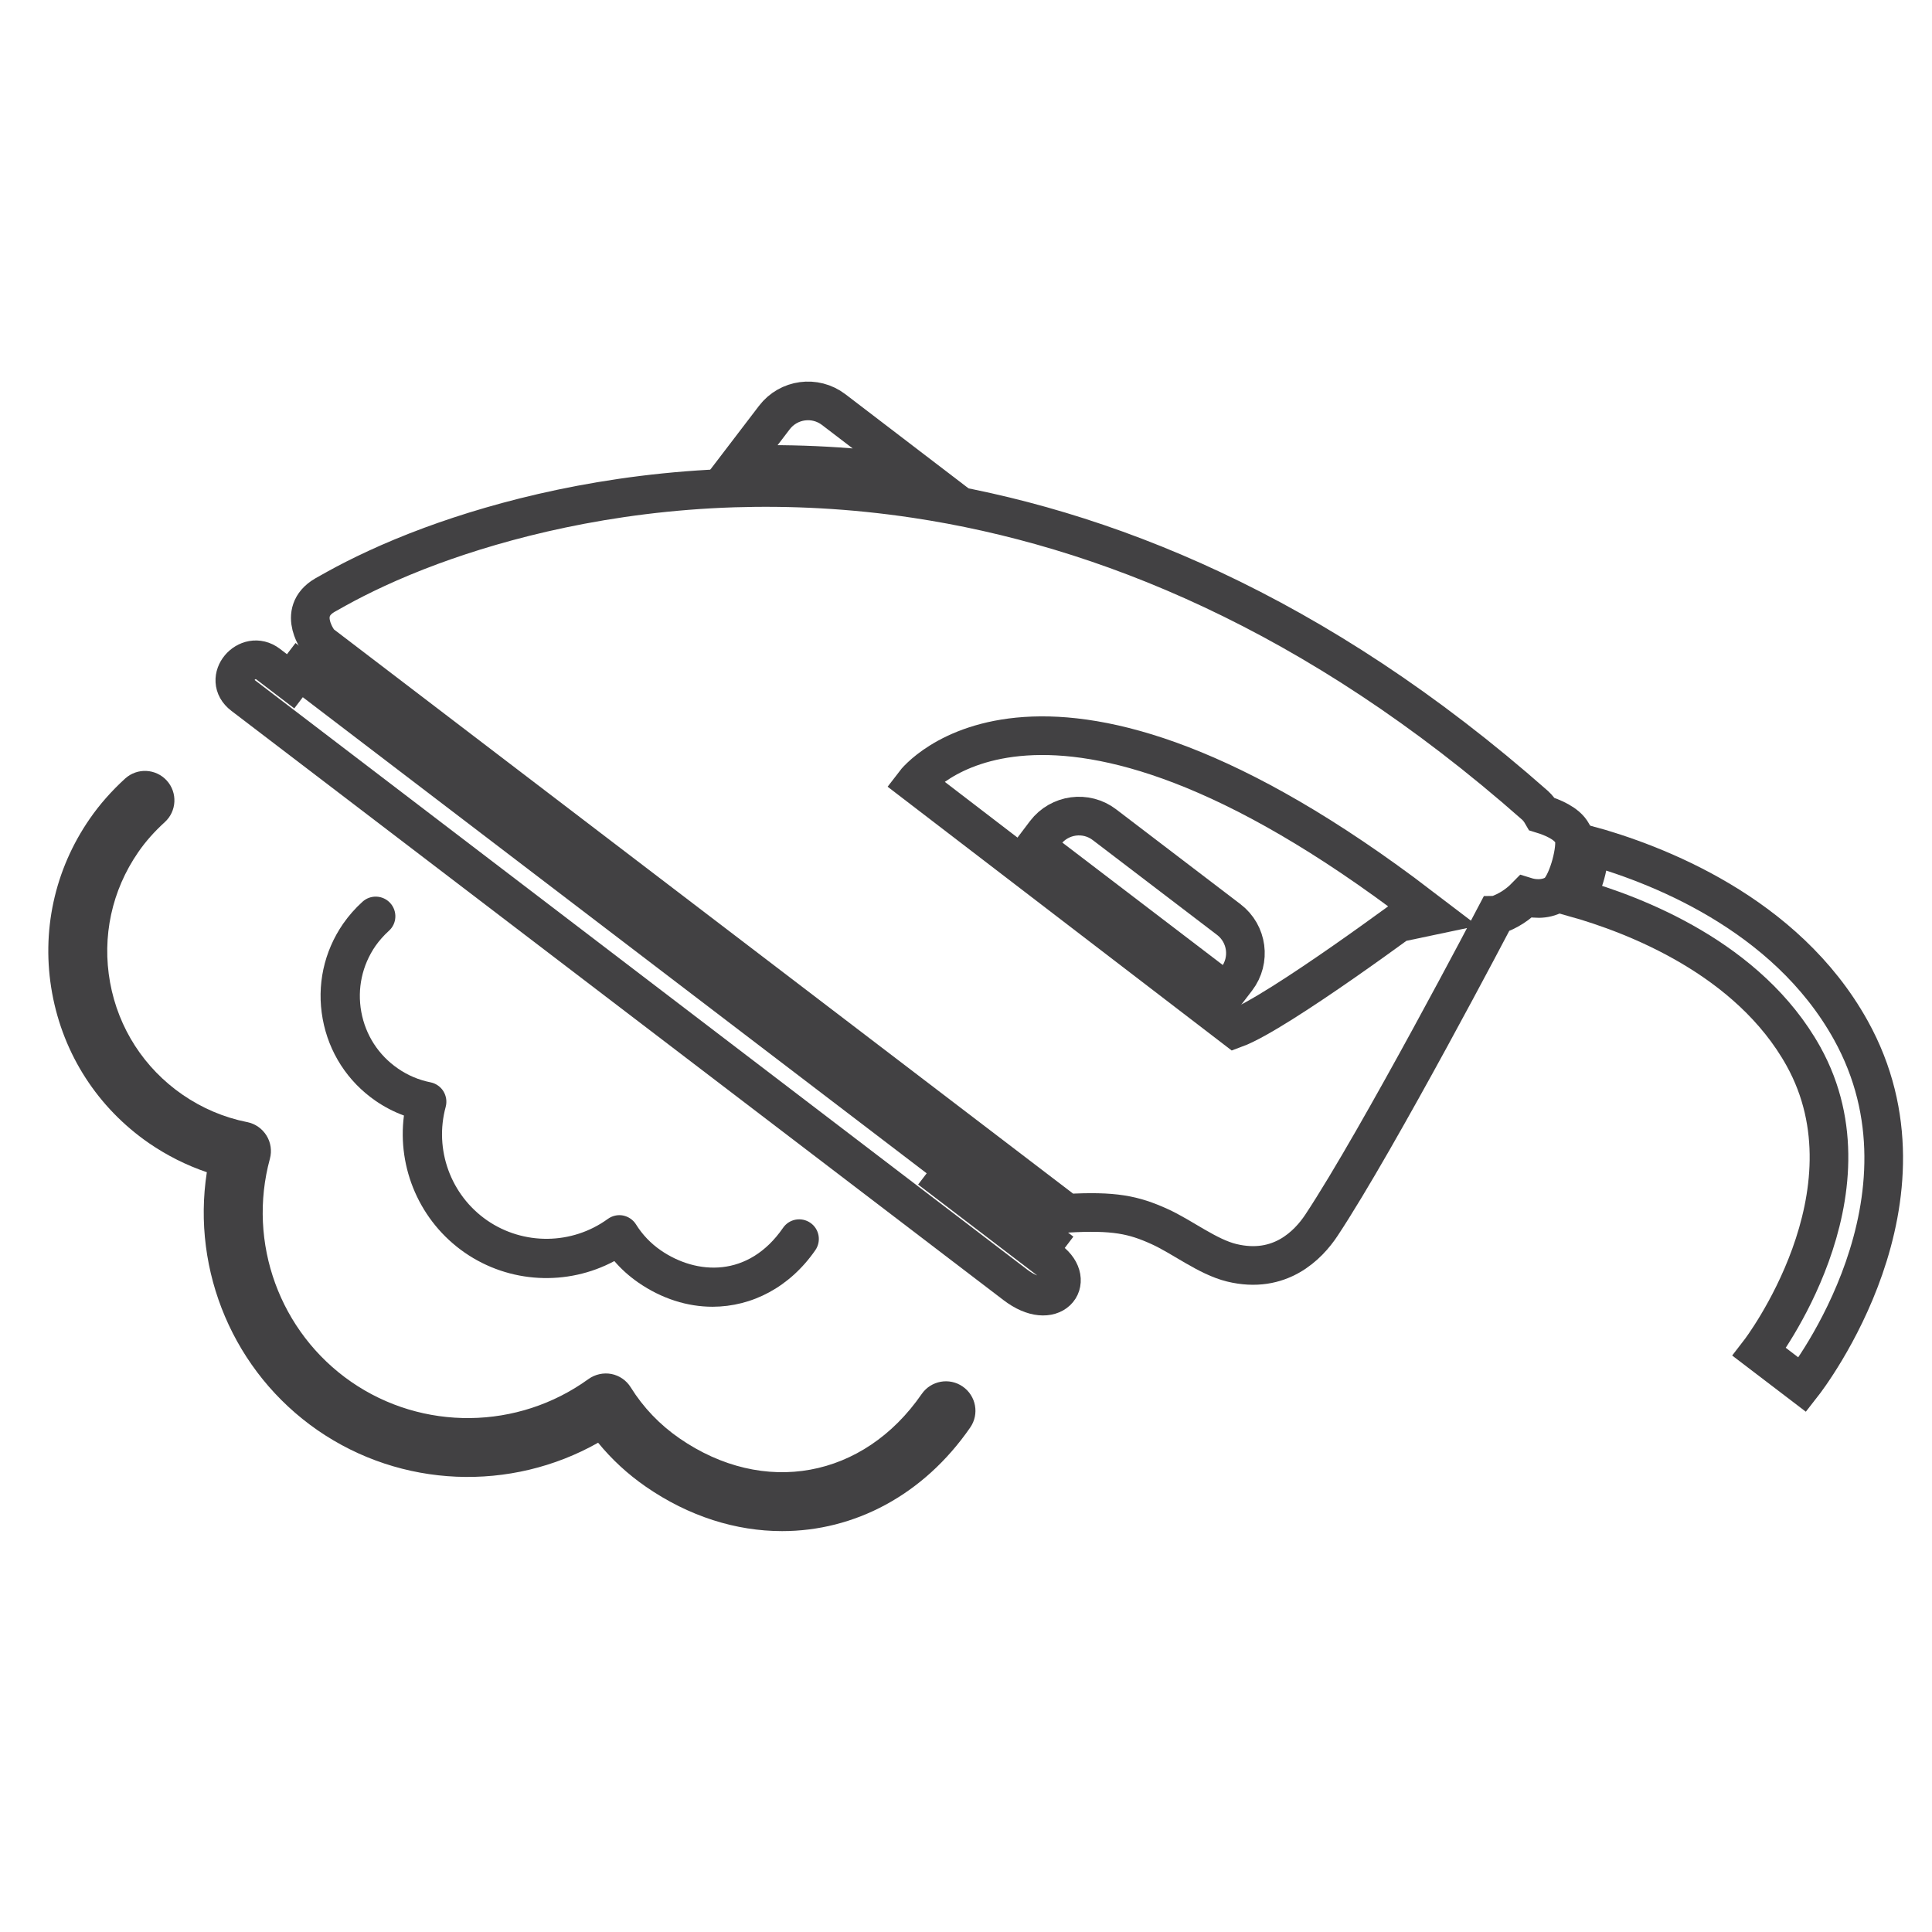
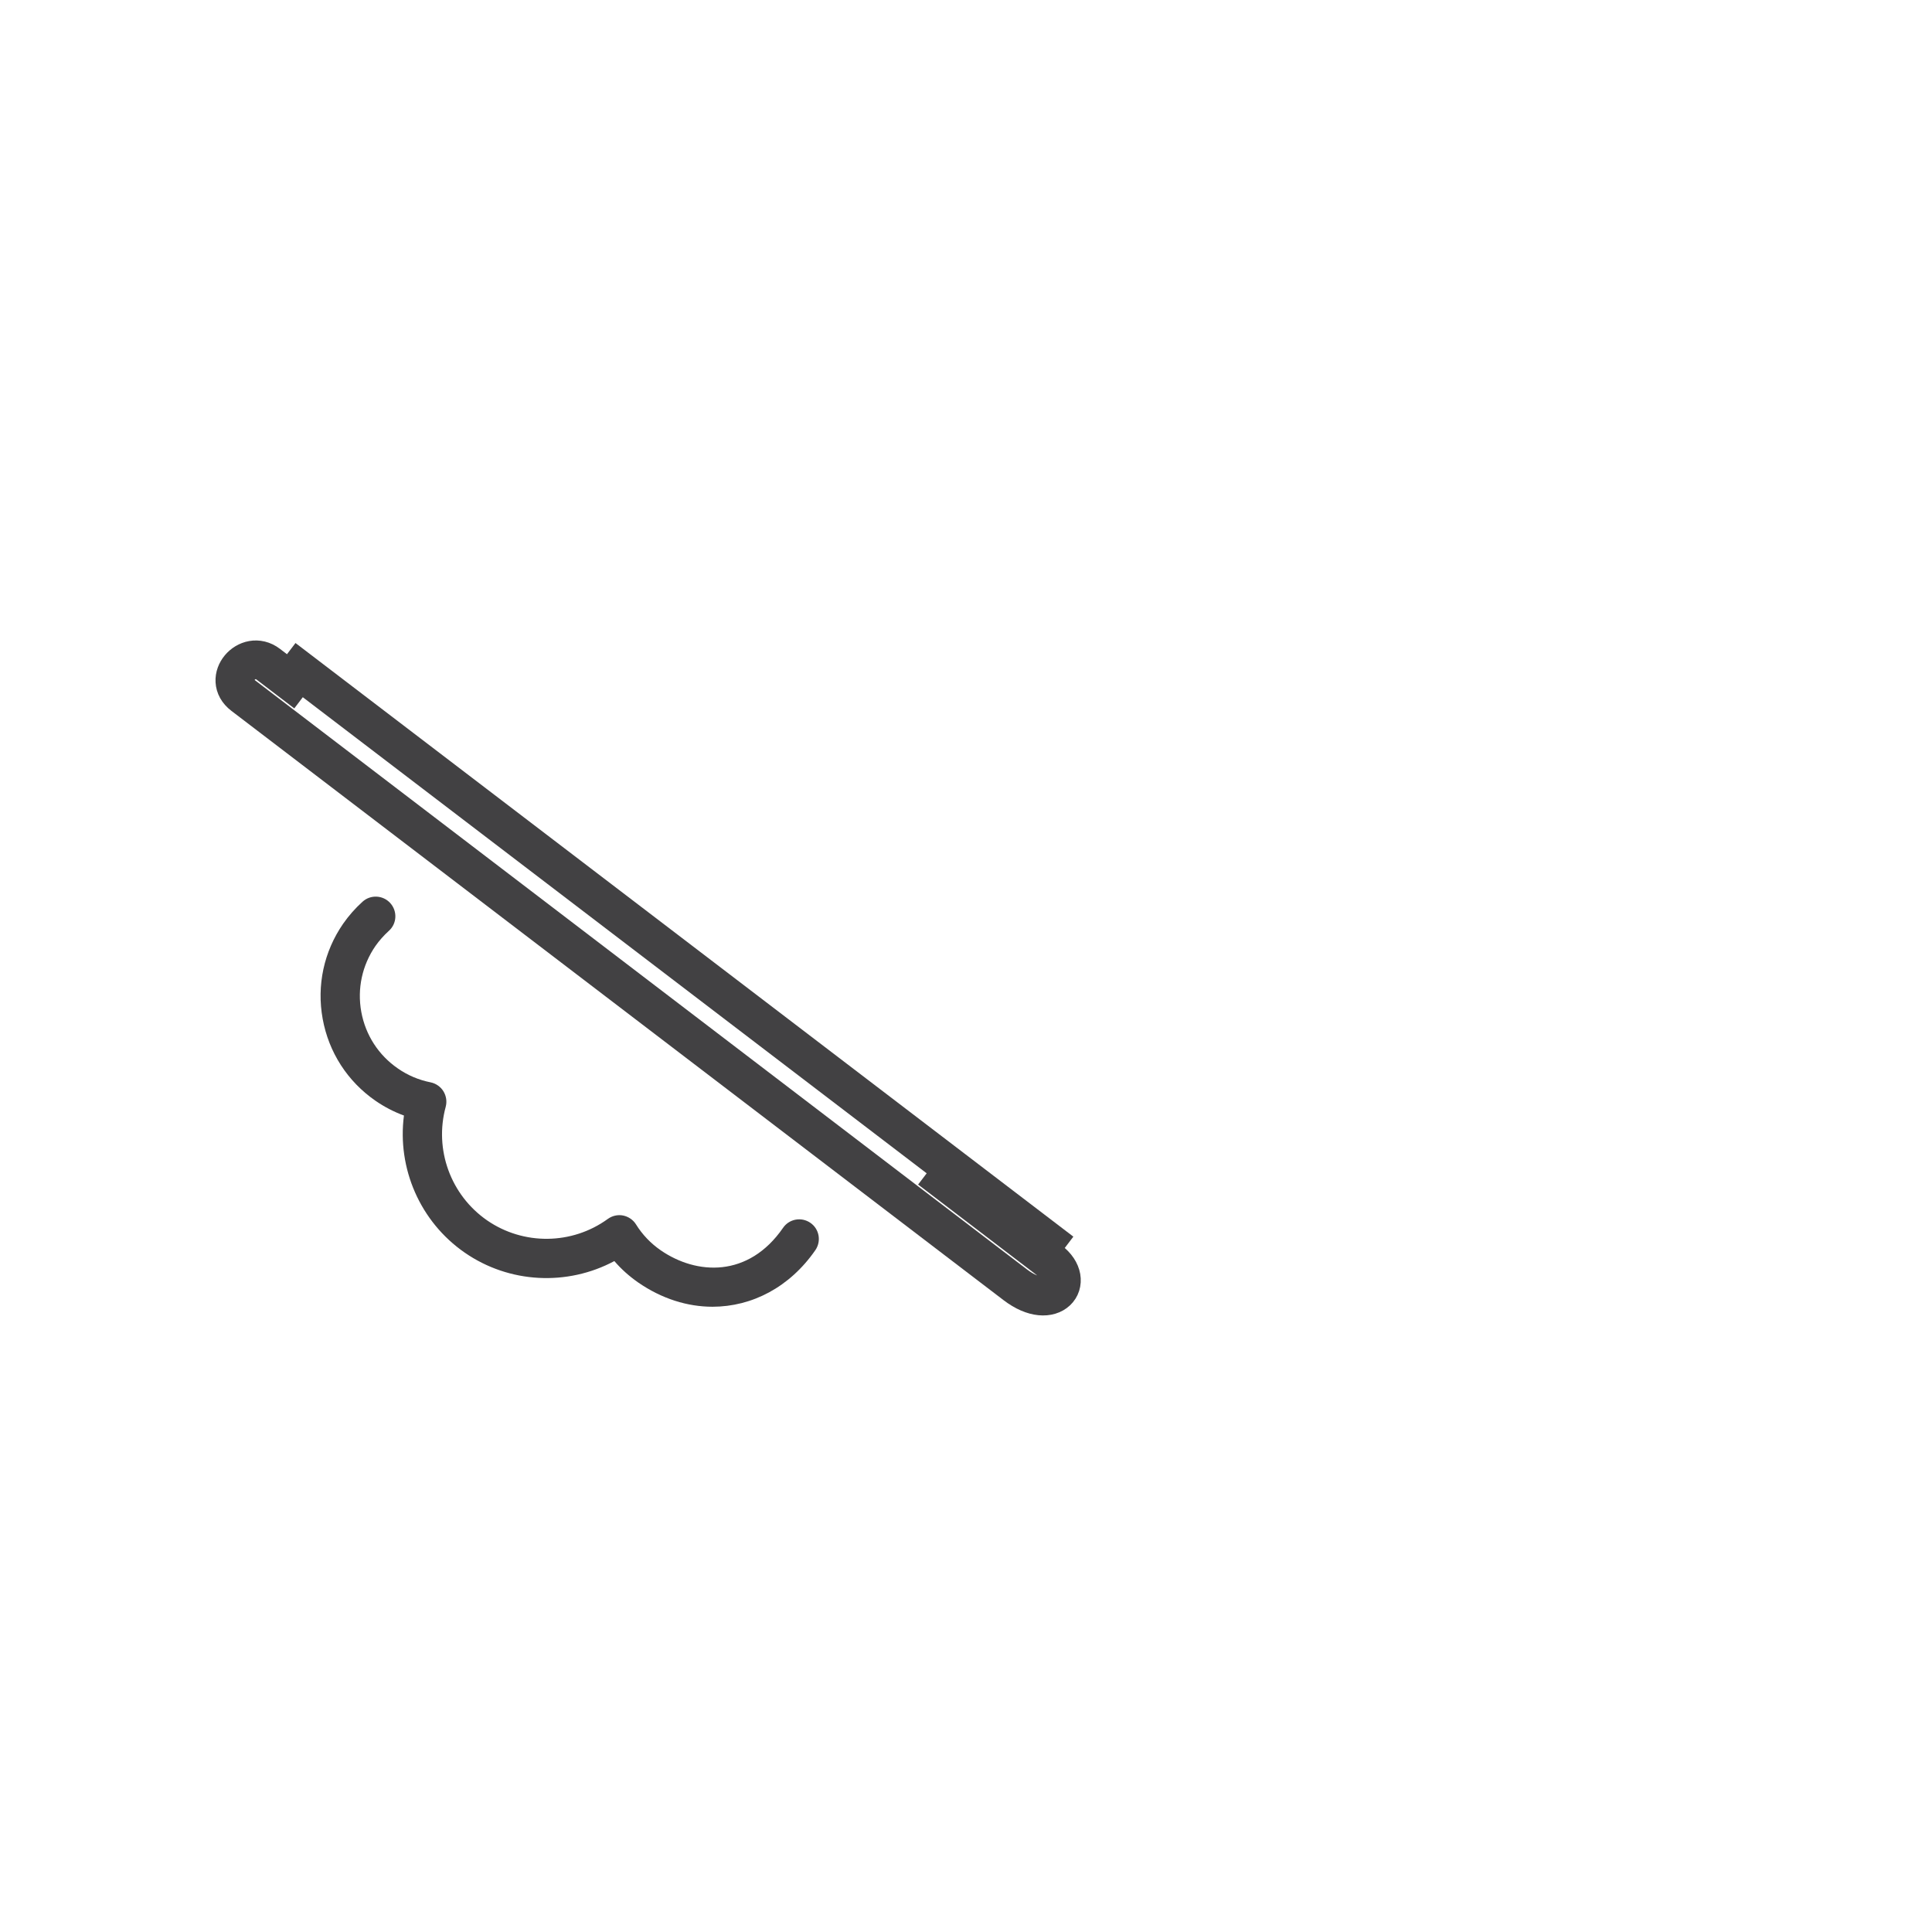
<svg xmlns="http://www.w3.org/2000/svg" version="1.1" id="Livello_1" x="0px" y="0px" width="100px" height="100px" viewBox="0 0 100 100" enable-background="new 0 0 100 100" xml:space="preserve">
  <g>
-     <path fill="none" stroke="#424143" stroke-width="2" stroke-miterlimit="10" d="M63.485,51.354l0.529-0.69   c0.732-0.961,0.55-2.332-0.411-3.067l-6.43-4.905c-0.96-0.738-2.331-0.55-3.063,0.409l-0.527,0.697L63.485,51.354z" />
-     <path fill="none" stroke="#424143" stroke-width="2" stroke-miterlimit="10" d="M95.795,53.318   c-3.376-6.078-10.156-8.645-13.679-9.604c0.035,0.059,0.079,0.112,0.091,0.176c0.147,0.568-0.265,2.108-0.708,2.573   c3.119,0.879,9.029,3.146,11.847,8.212c3.957,7.127-2.221,15.223-2.282,15.302l2.227,1.699   C93.593,71.29,100.664,62.08,95.795,53.318z" />
-     <path fill="none" stroke="#424143" stroke-width="2" stroke-miterlimit="10" d="M81.466,43.309   c-0.021-0.074-0.062-0.132-0.097-0.197c-0.271-0.494-1-0.803-1.559-0.974c-0.1-0.173-0.215-0.326-0.355-0.453   C68.082,31.645,56.998,27.26,47.401,25.814c-3.337-0.503-6.492-0.647-9.419-0.556c-6.57,0.212-11.989,1.638-15.665,2.994   c-2.126,0.785-3.77,1.591-4.896,2.214c-0.224,0.124-0.425,0.241-0.609,0.341c-1.527,0.896-0.255,2.473-0.255,2.473l38.672,29.519   c2.438-0.138,3.442,0.076,4.787,0.686c1.176,0.532,2.481,1.57,3.736,1.876c2.5,0.608,3.964-0.918,4.644-1.941   c2.973-4.492,9.015-16.04,9.015-16.04c0.006,0,0.018-0.009,0.029-0.009c0.624-0.208,1.13-0.55,1.535-0.964   c0.608,0.188,1.224,0.103,1.629-0.2c0.029-0.024,0.056-0.062,0.086-0.091C81.172,45.611,81.625,43.927,81.466,43.309z    M63.924,53.245L47.343,40.533c0,0,6.552-8.595,26.185,6.387C73.527,46.92,66.155,52.424,63.924,53.245z" />
    <path fill="none" stroke="#424143" stroke-width="2" stroke-miterlimit="10" d="M54.338,65.253   c-0.341-0.259-2.738-2.087-6.21-4.736l5.586,4.264l0.443-0.583L15.484,34.685l-0.441,0.579c-0.512-0.391-0.912-0.697-1.16-0.885   c-1.071-0.817-2.434,0.756-1.303,1.617c9.895,7.551,35.125,26.805,39.969,30.504C54.482,67.976,55.753,66.335,54.338,65.253z" />
-     <path fill="none" stroke="#424143" stroke-width="2" stroke-miterlimit="10" d="M47.625,24.62l-4.478-3.423   c-0.959-0.729-2.332-0.547-3.067,0.417l-1.873,2.453C41.138,23.973,44.288,24.117,47.625,24.62z" />
-     <path fill="#424143" d="M49.829,71.767c-0.689-0.479-1.64-0.307-2.121,0.385c-3.018,4.372-8.178,5.311-12.546,2.291   c-1.02-0.706-1.868-1.594-2.516-2.635c-0.223-0.359-0.585-0.609-0.999-0.691c-0.413-0.079-0.846,0.018-1.188,0.262   c-3.648,2.641-8.589,2.699-12.284,0.142c-3.696-2.559-5.388-7.198-4.205-11.544c0.11-0.406,0.047-0.845-0.177-1.203   c-0.222-0.358-0.582-0.611-0.997-0.693c-1.207-0.241-2.334-0.721-3.354-1.424c-1.979-1.37-3.312-3.429-3.744-5.801   c-0.43-2.37,0.087-4.767,1.458-6.749c0.375-0.547,0.839-1.067,1.372-1.553c0.622-0.564,0.671-1.529,0.104-2.152   c-0.567-0.623-1.53-0.67-2.154-0.105c-0.705,0.644-1.321,1.341-1.83,2.079c-1.835,2.649-2.527,5.854-1.949,9.03   c0.579,3.169,2.358,5.928,5.011,7.763c0.935,0.641,1.938,1.146,2.996,1.505c-0.794,5.131,1.397,10.354,5.733,13.355   c4.337,2.996,9.994,3.202,14.52,0.646c0.706,0.865,1.532,1.626,2.47,2.276c2.238,1.547,4.676,2.299,7.052,2.299   c3.729,0,7.31-1.849,9.738-5.363C50.698,73.195,50.523,72.245,49.829,71.767z" />
    <path fill="#424143" d="M20.13,48.178c0.417-0.373,0.447-1.017,0.07-1.435c-0.376-0.415-1.021-0.447-1.435-0.071   c-0.383,0.347-0.718,0.729-1.003,1.138c-1,1.446-1.376,3.196-1.06,4.928c0.315,1.731,1.286,3.237,2.735,4.239   c0.462,0.318,0.953,0.574,1.471,0.762c-0.356,2.737,0.835,5.496,3.145,7.096s5.312,1.74,7.746,0.438   c0.36,0.421,0.775,0.788,1.235,1.109c1.223,0.844,2.552,1.255,3.849,1.255c2.038-0.003,3.99-1.009,5.319-2.929   c0.32-0.464,0.204-1.097-0.256-1.414c-0.465-0.32-1.097-0.206-1.416,0.259c-1.789,2.591-4.474,2.446-6.338,1.158   c-0.515-0.358-0.943-0.806-1.274-1.338c-0.148-0.238-0.393-0.402-0.666-0.458c-0.279-0.054-0.564,0.012-0.791,0.176   c-1.855,1.347-4.369,1.373-6.251,0.074c-1.885-1.306-2.743-3.664-2.141-5.875c0.073-0.276,0.03-0.562-0.118-0.806   c-0.146-0.235-0.388-0.406-0.663-0.462c-0.609-0.121-1.182-0.361-1.694-0.718c-1.003-0.69-1.674-1.731-1.894-2.929   c-0.218-1.202,0.044-2.411,0.733-3.411C19.628,48.687,19.862,48.422,20.13,48.178z" />
  </g>
</svg>